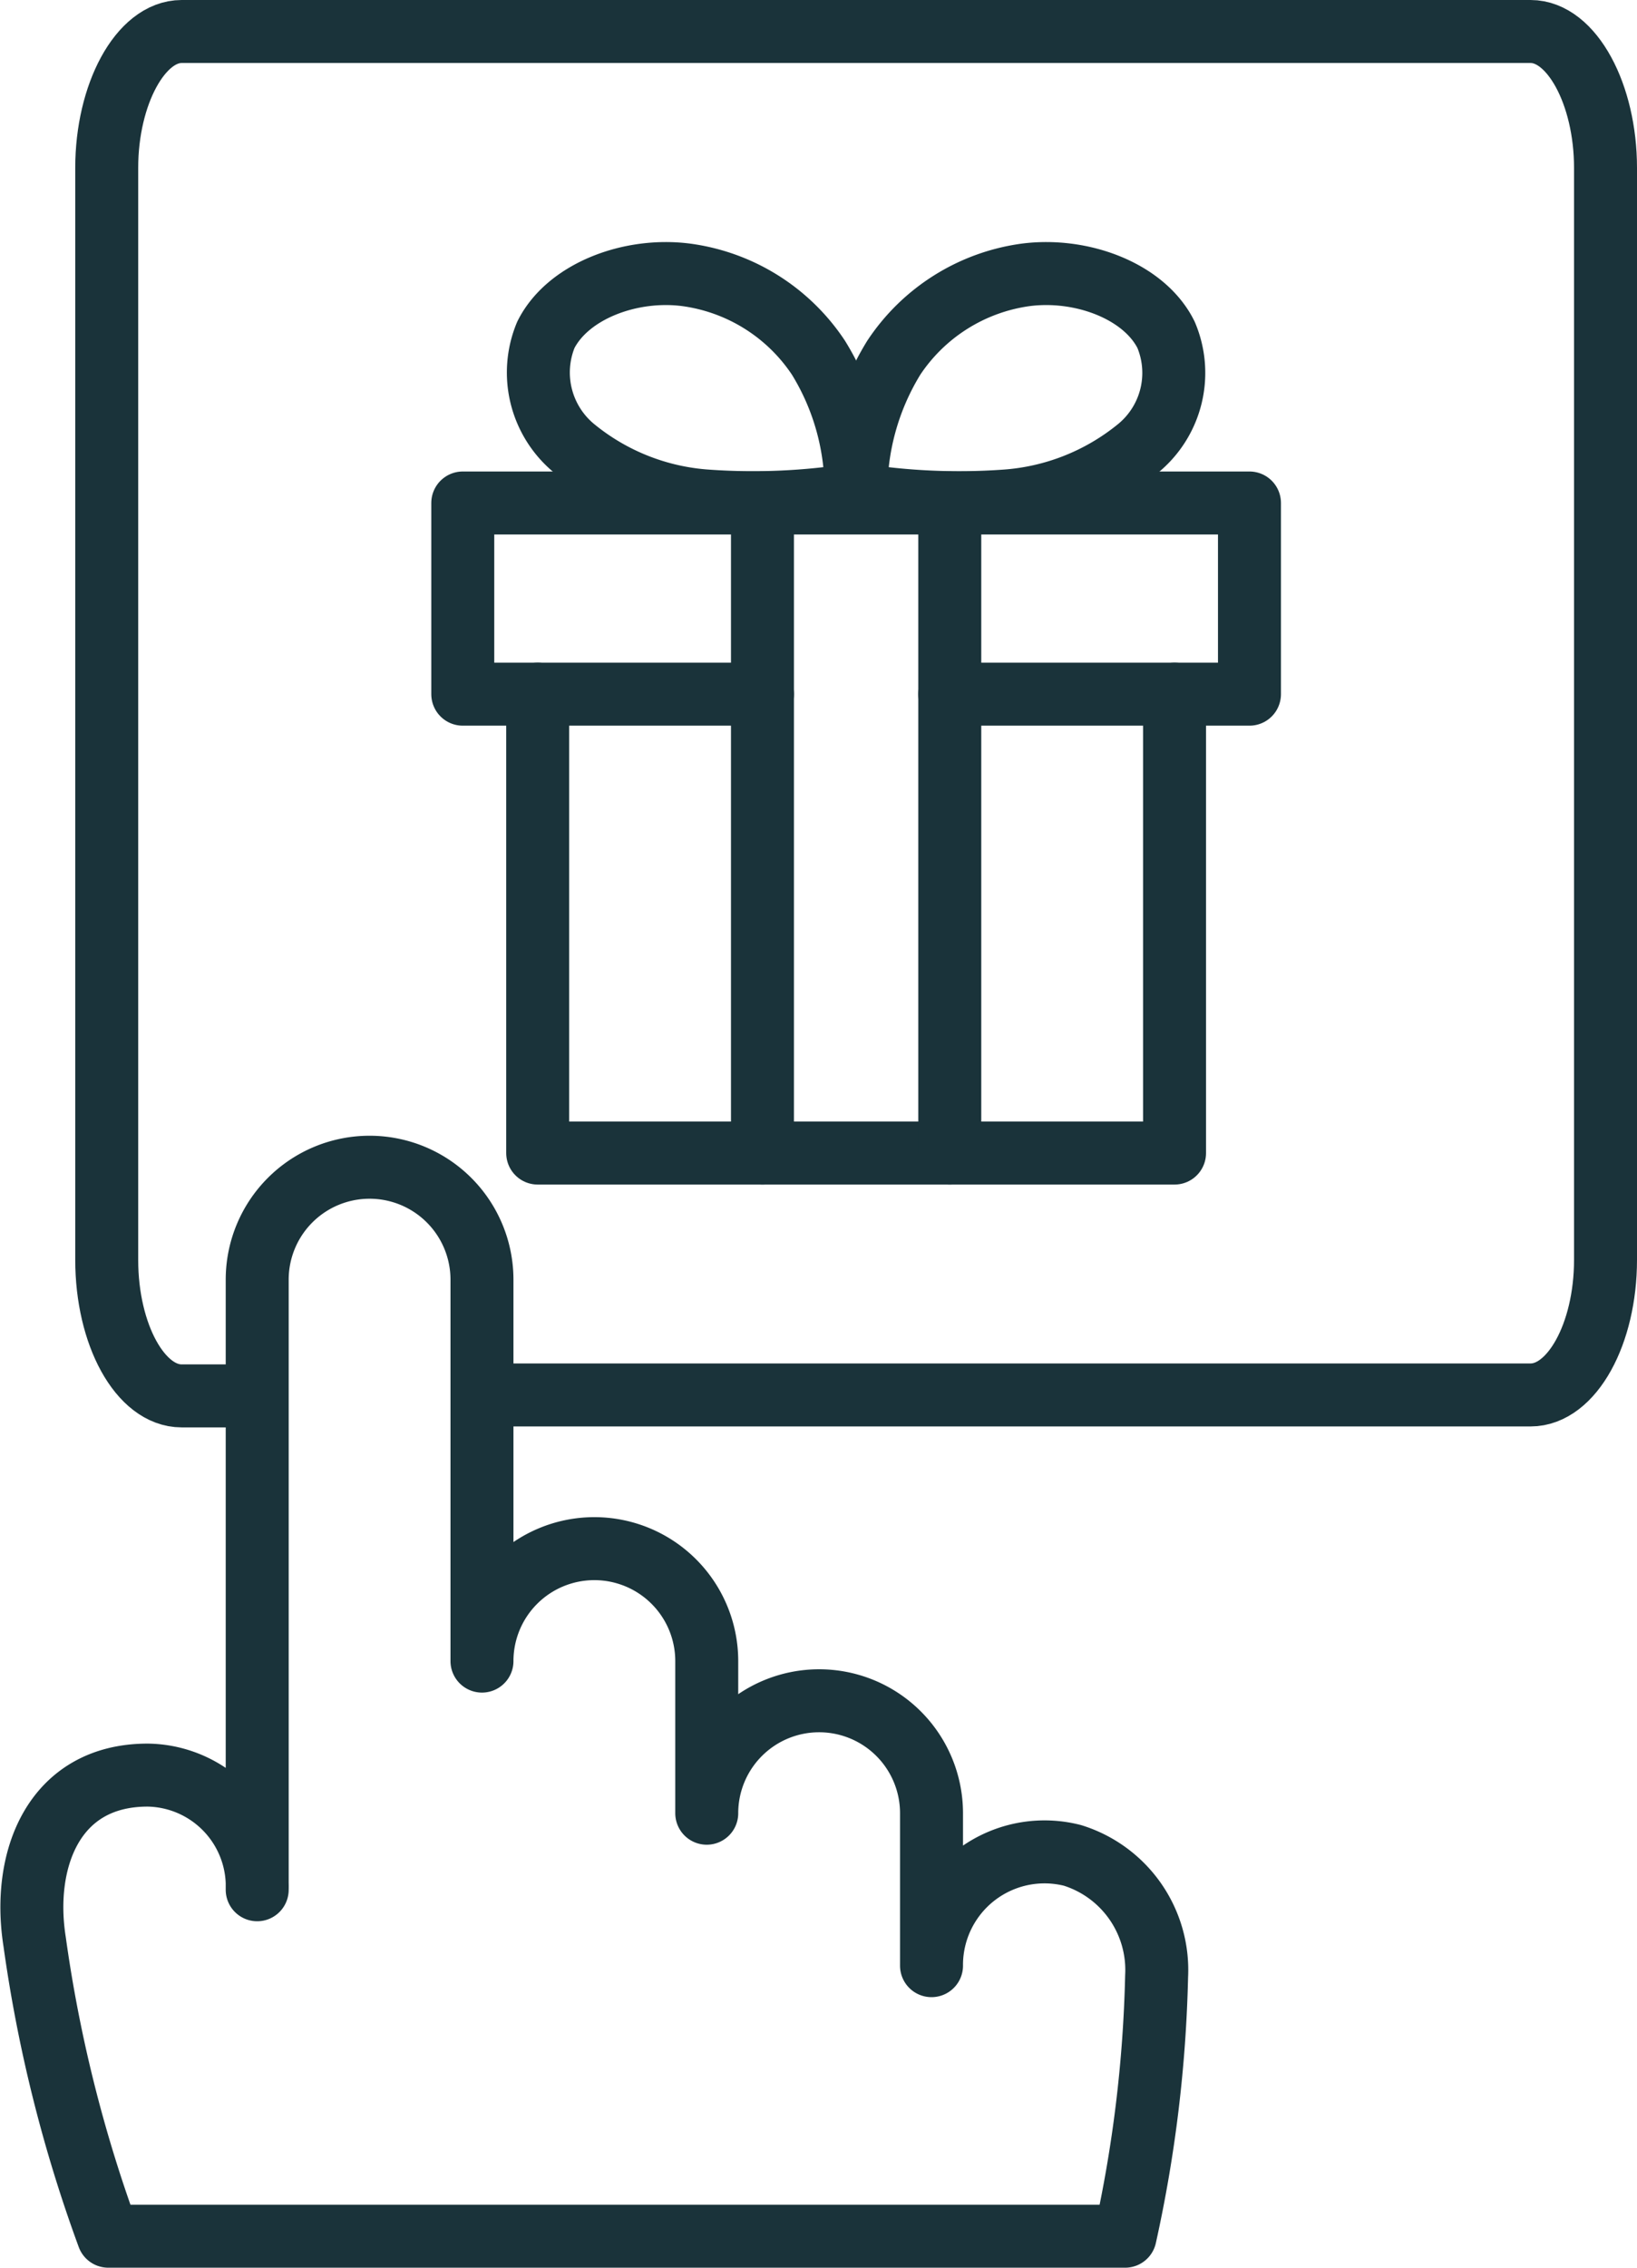
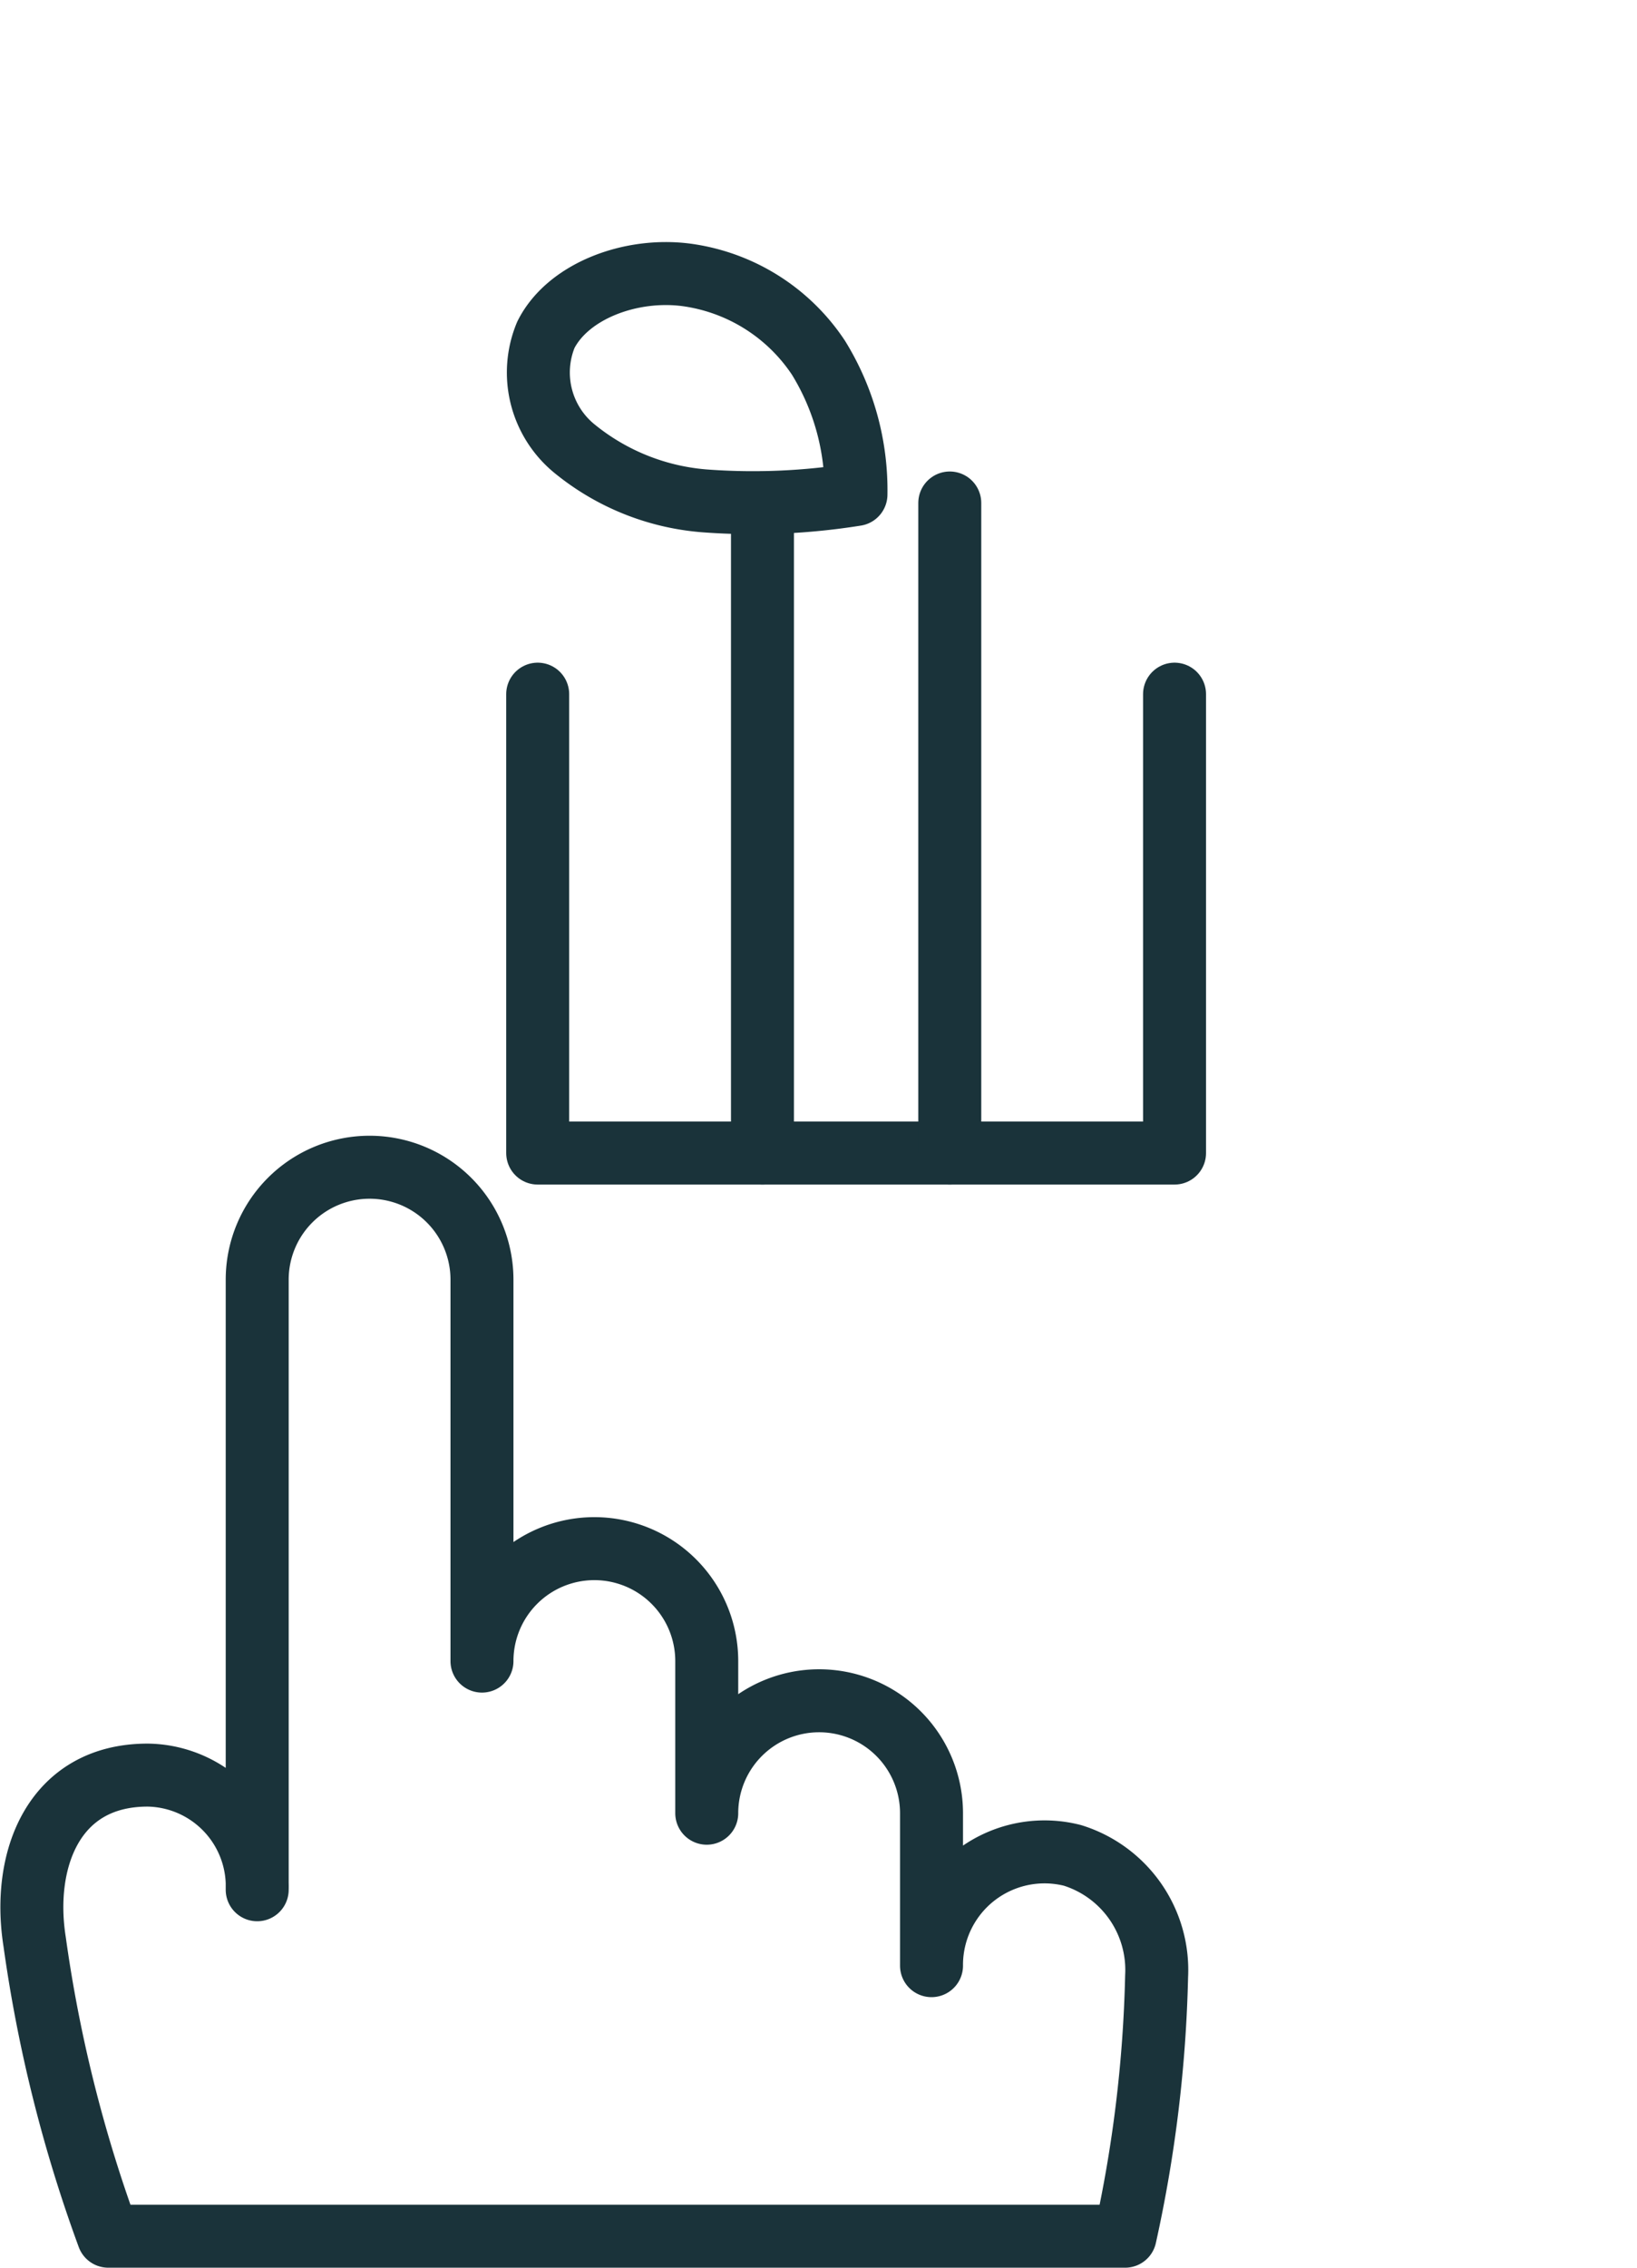
<svg xmlns="http://www.w3.org/2000/svg" width="52" height="72" viewBox="0 0 52 72">
  <defs>
    <style>
      .cls-1 {
        fill: none;
        stroke: #1a333a;
        stroke-linecap: round;
        stroke-linejoin: round;
        stroke-width: 2px;
      }
    </style>
  </defs>
  <title>資產 1</title>
  <g id="圖層_2" data-name="圖層 2">
    <g id="icons">
      <g>
-         <path class="cls-1" d="M15.47,44.29H48.62C49.93,44.29,51,42.35,51,40V5.33C51,3,49.93,1,48.62,1H5.77C4.46,1,3.39,3,3.39,5.33V40c0,2.38,1.07,4.32,2.38,4.32h2" />
        <path class="cls-1" d="M3.44,71h32.3a42.49,42.49,0,0,0,1-8.25,3.81,3.81,0,0,0-2.67-3.84,3.59,3.59,0,0,0-4.48,3.5V57.57a3.57,3.57,0,1,0-7.14,0V52.74a3.57,3.57,0,1,0-7.14,0V40.63a3.57,3.57,0,1,0-7.14,0V60a3.53,3.53,0,0,0-3.48-3.64c-3,0-4,2.7-3.59,5.29A45.12,45.12,0,0,0,3.44,71Z" />
        <g>
          <polyline class="cls-1" points="37.31 22.04 37.31 36.61 30.17 36.61 24.22 36.61 17.08 36.61 17.08 22.04" />
-           <polyline class="cls-1" points="30.17 22.04 37.31 22.04 39.69 22.04 39.69 15.97 30.17 15.97 24.22 15.97 14.7 15.97 14.7 22.04 17.08 22.04 24.22 22.04" />
          <line class="cls-1" x1="24.22" y1="15.97" x2="24.22" y2="36.61" />
          <line class="cls-1" x1="30.17" y1="15.97" x2="30.17" y2="36.61" />
-           <path class="cls-1" d="M27.19,15.7a8.1,8.1,0,0,1,1.2-4.34,6,6,0,0,1,4.17-2.63c1.79-.24,3.79.51,4.48,1.9a3.1,3.1,0,0,1-.93,3.64,7.48,7.48,0,0,1-4.2,1.64A20.73,20.73,0,0,1,27.19,15.7Z" />
          <path class="cls-1" d="M27.19,15.7A8,8,0,0,0,26,11.36a6,6,0,0,0-4.18-2.63c-1.78-.24-3.78.51-4.48,1.9a3.12,3.12,0,0,0,.94,3.64,7.45,7.45,0,0,0,4.2,1.64A20.67,20.67,0,0,0,27.19,15.7Z" />
        </g>
      </g>
    </g>
  </g>
</svg>